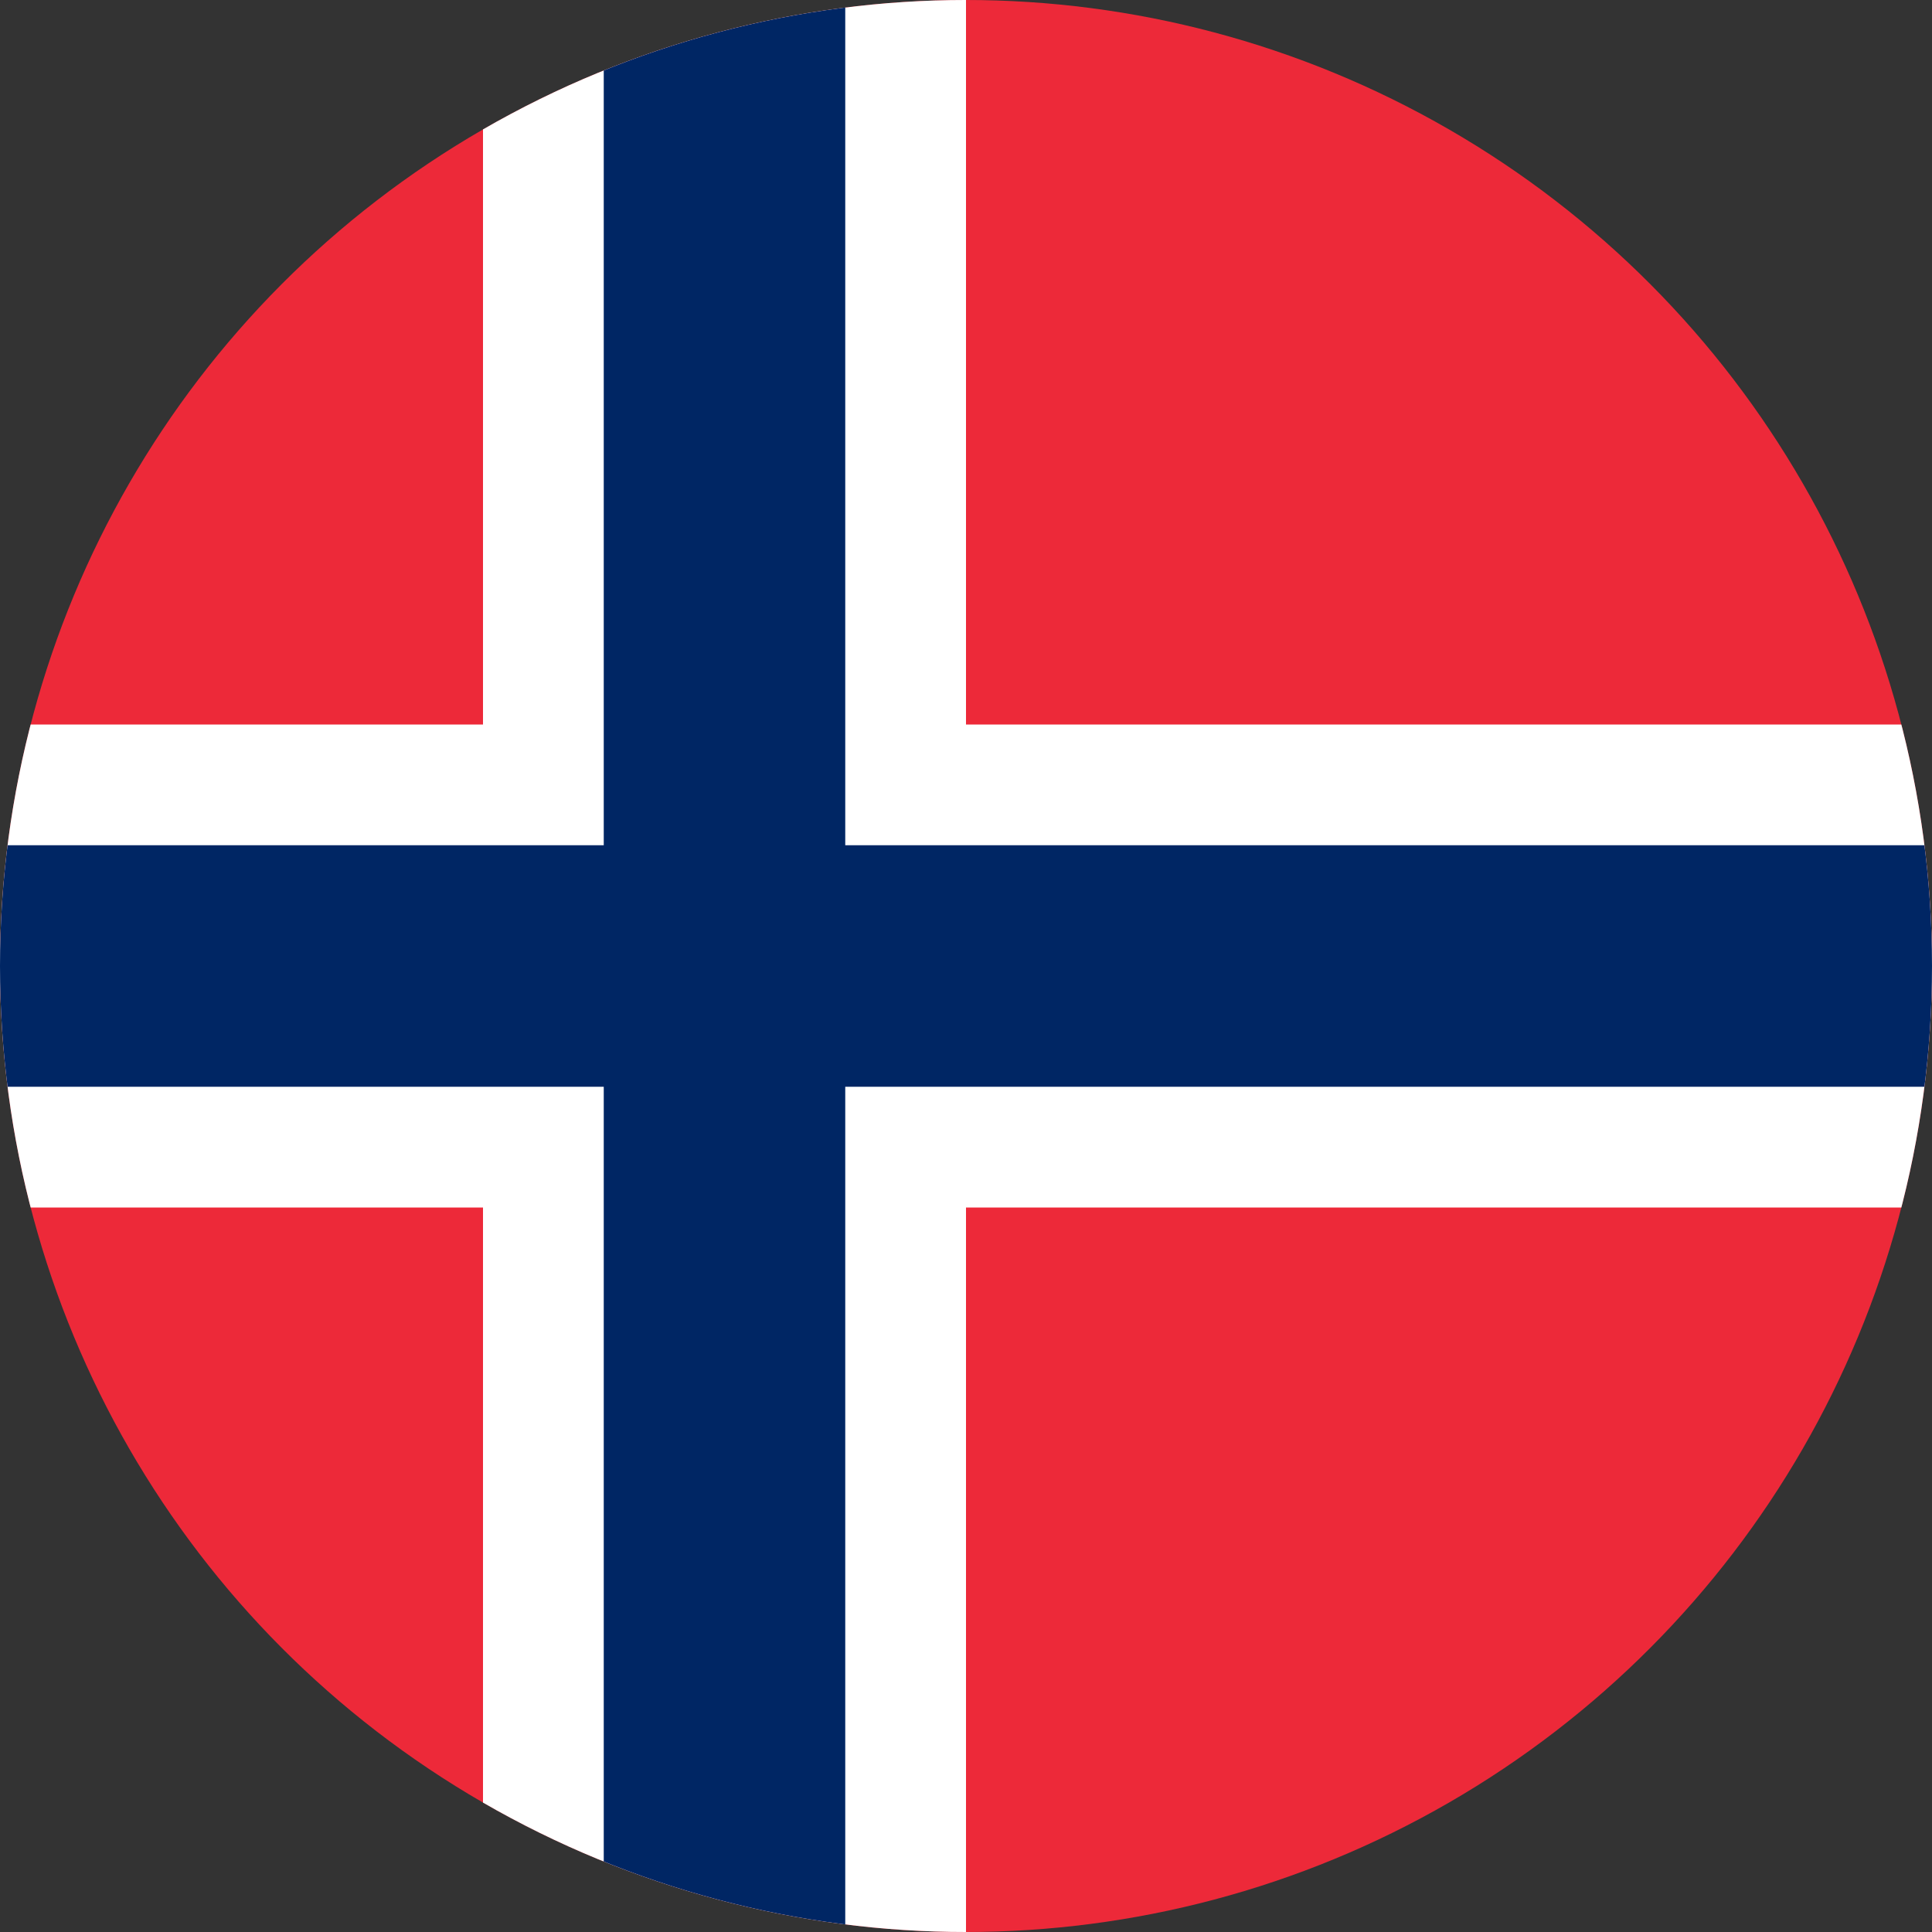
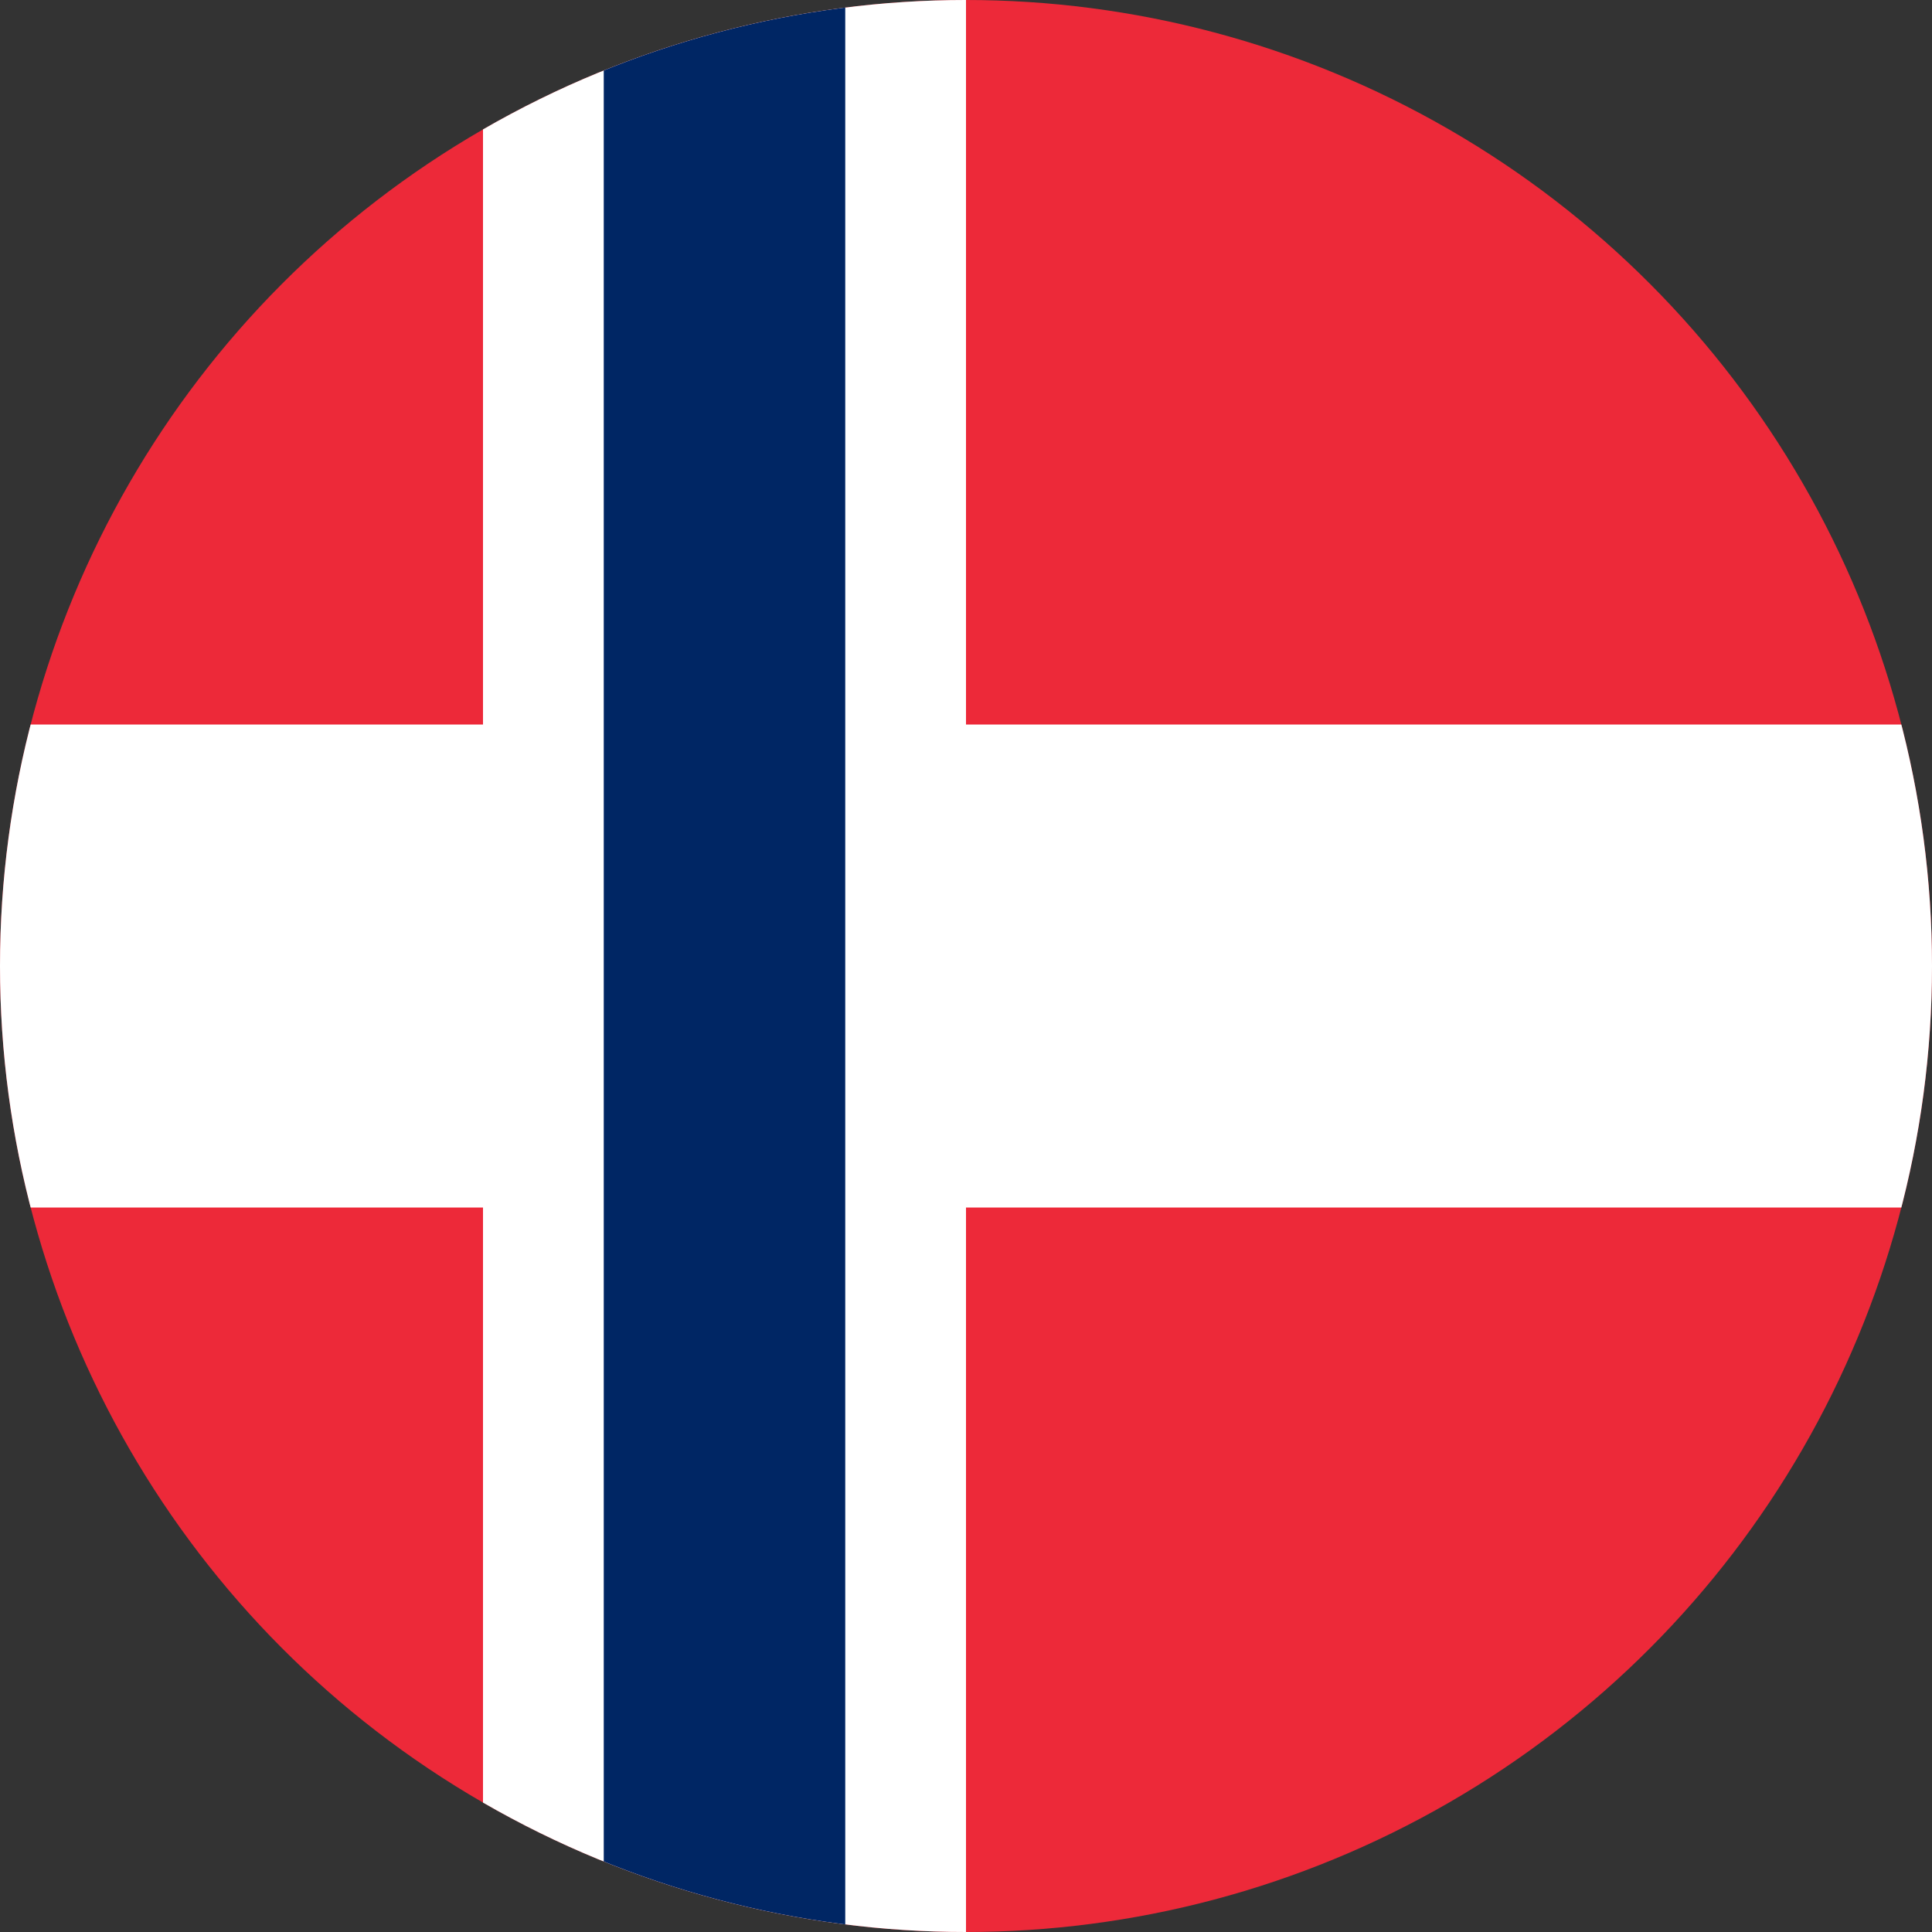
<svg xmlns="http://www.w3.org/2000/svg" id="flag-icon-css-no" viewBox="0 0 512 512">
  <rect x="0" y="0" width="512" height="512" fill="#333333" stroke="none" />
  <clipPath id="wg-round-mask">
    <circle cx="50%" cy="50%" r="50%" fill="white" />
  </clipPath>
  <g clip-path="url(#wg-round-mask)">
    <path fill="#ed2939" d="M0 0h512v512H0z" />
    <path fill="#fff" d="M128 0h128v512H128z" />
    <path fill="#fff" d="M0 192h512v128H0z" />
    <path fill="#002664" d="M160 0h64v512h-64z" />
-     <path fill="#002664" d="M0 224h512v64H0z" />
  </g>
</svg>